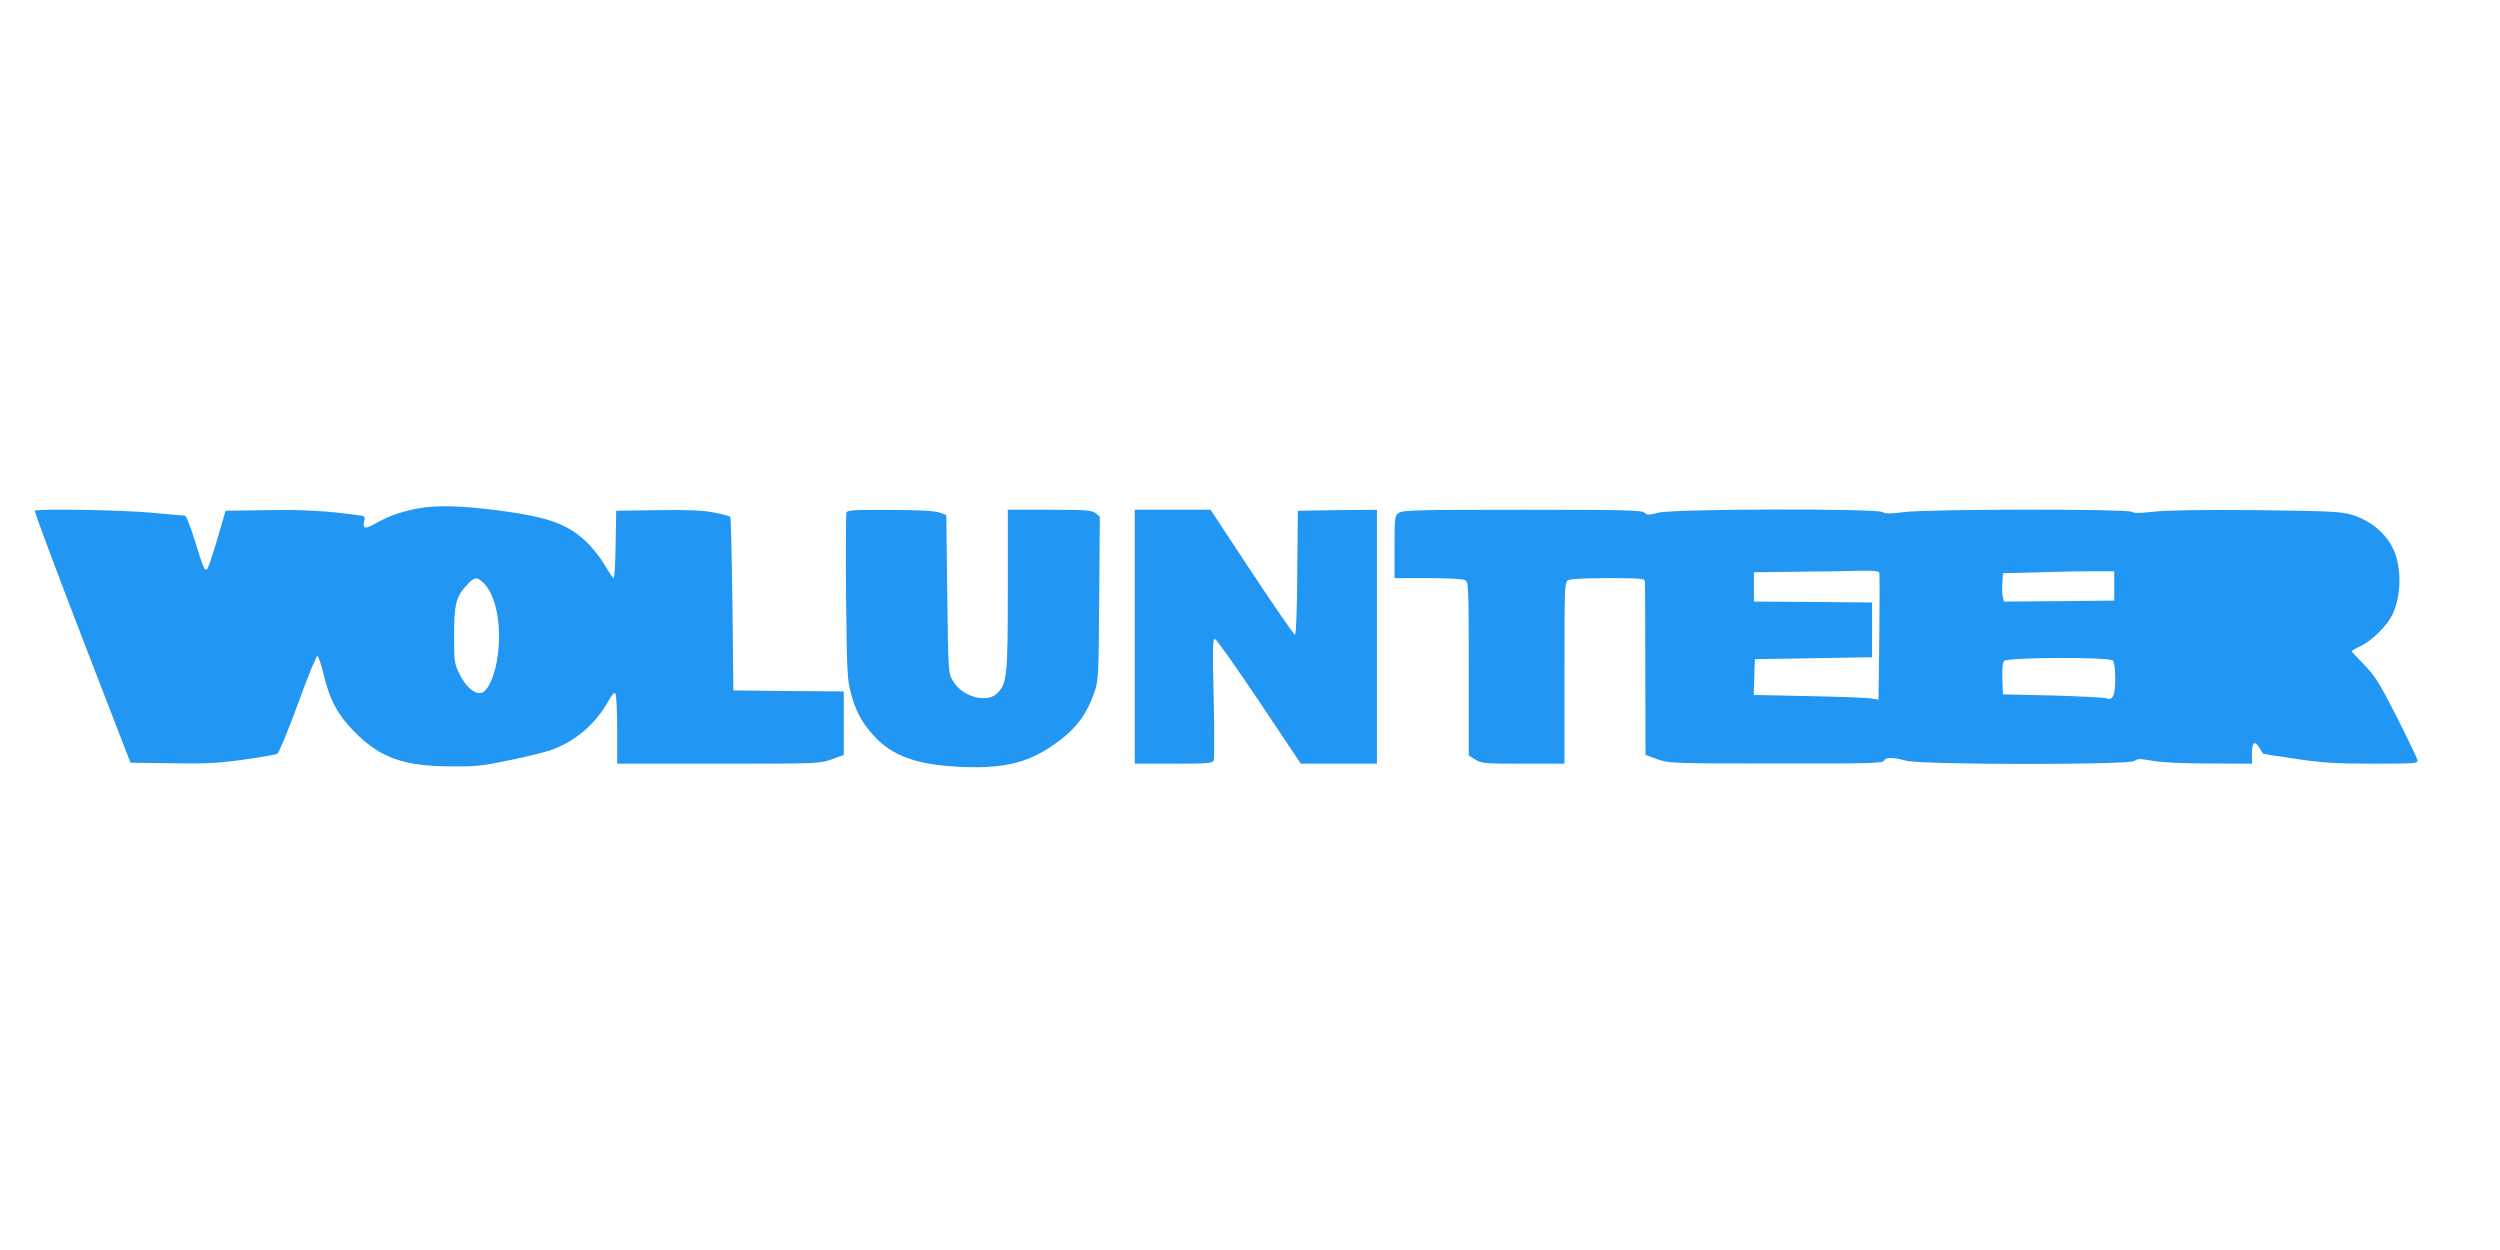
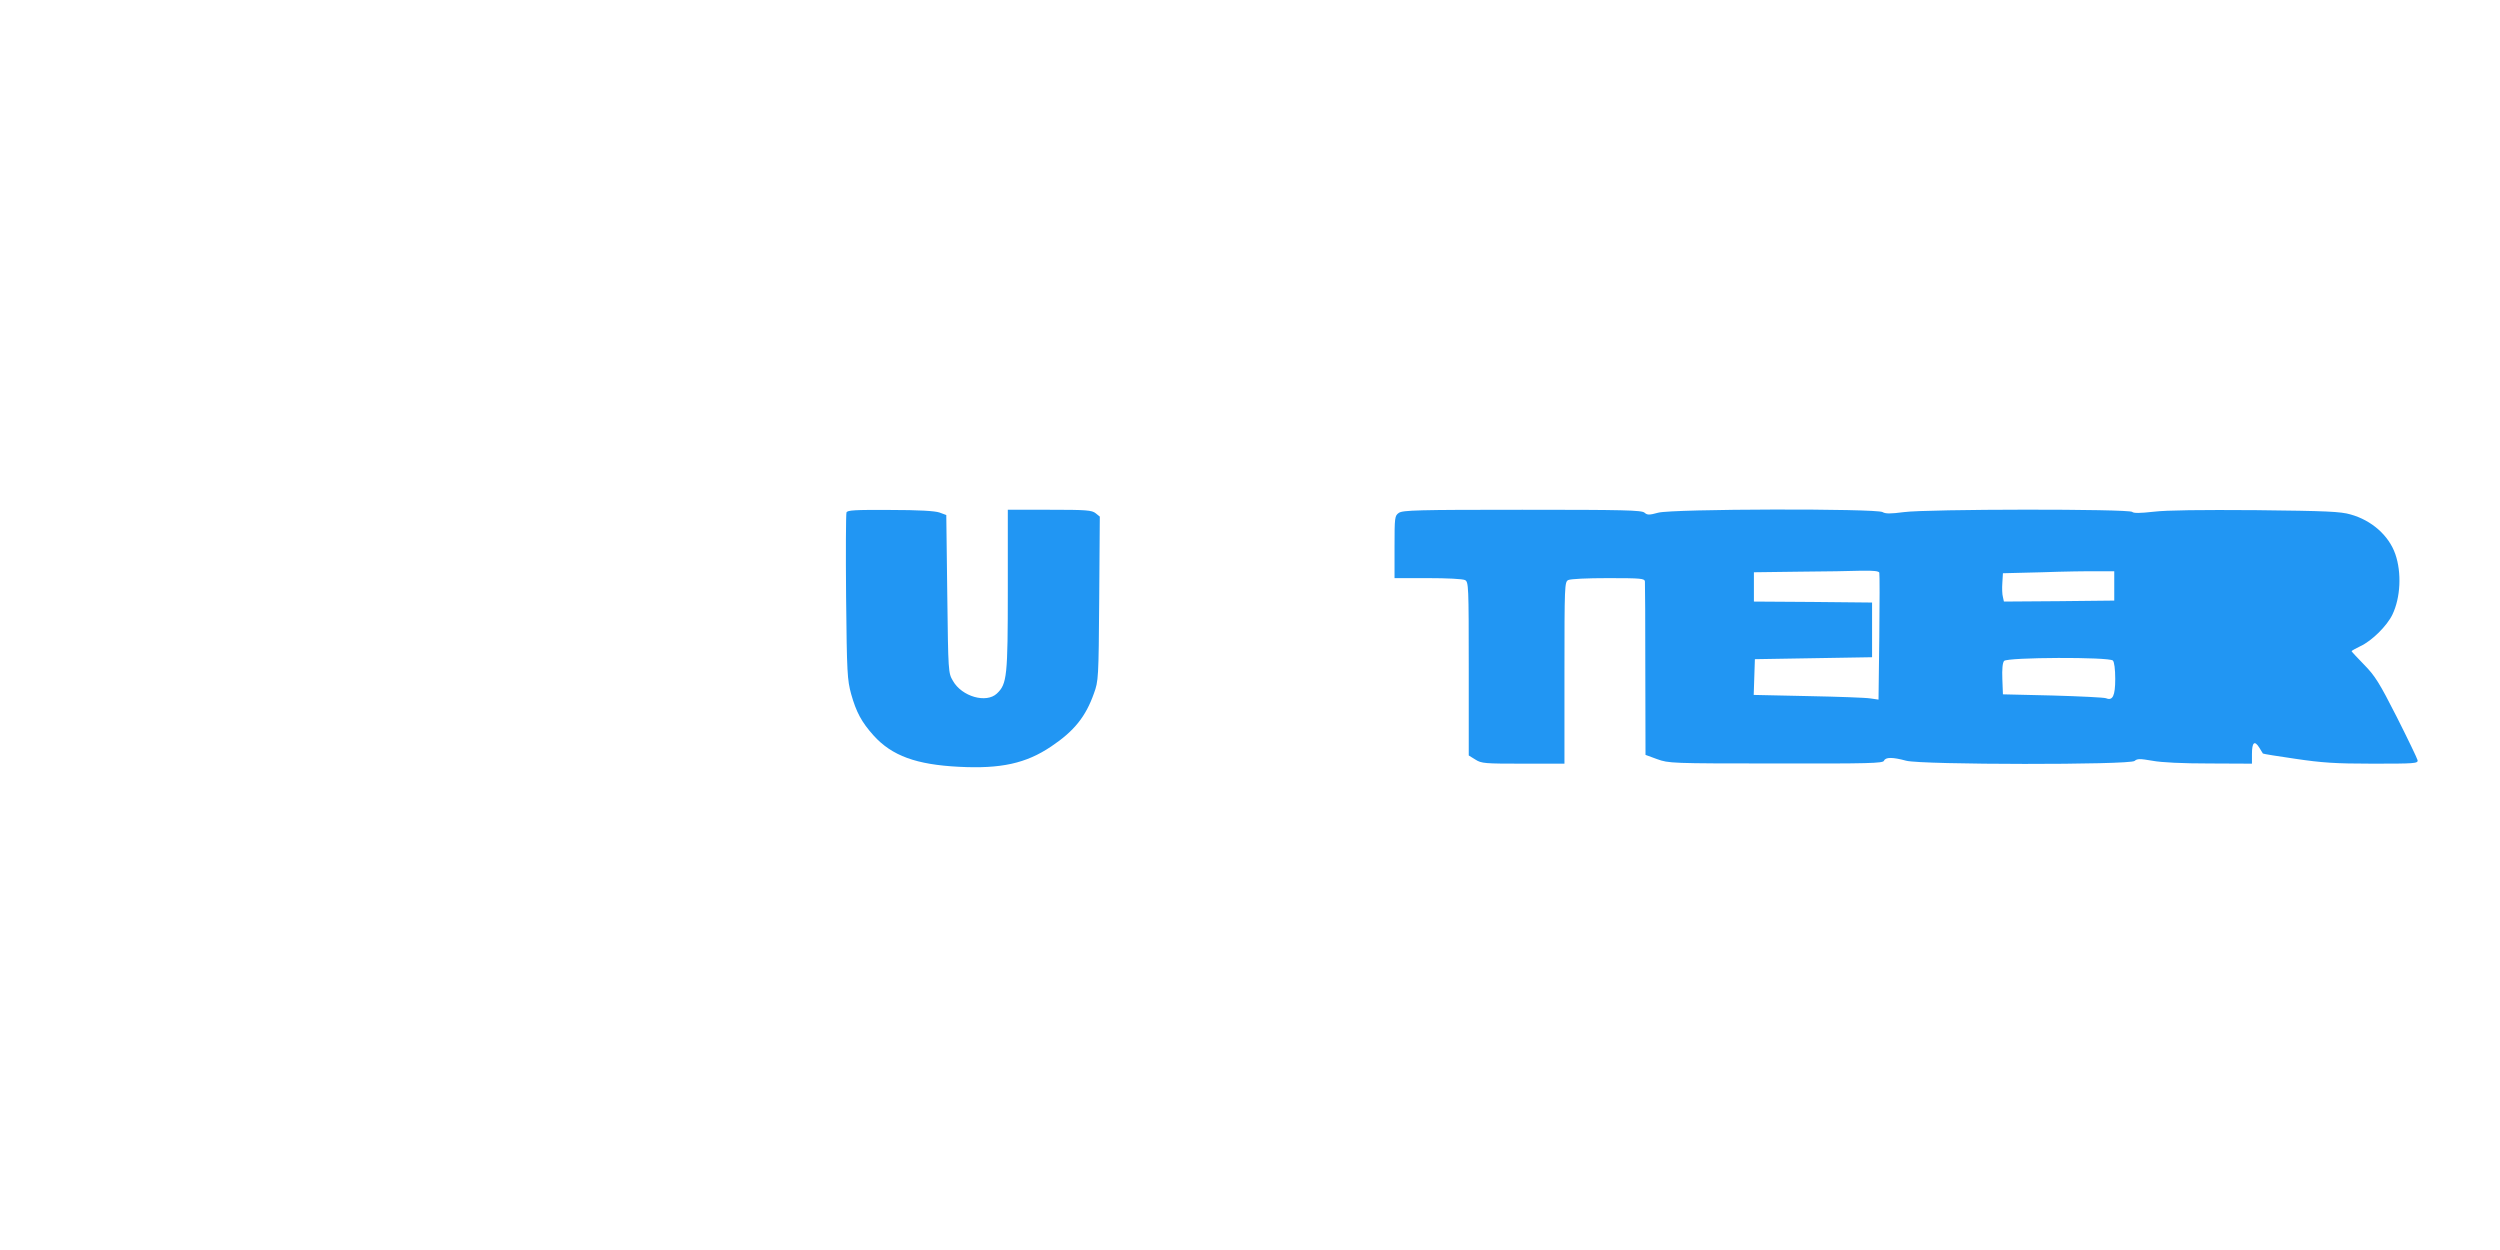
<svg xmlns="http://www.w3.org/2000/svg" version="1.0" width="1280pt" height="640pt" viewBox="0 0 1280 640" preserveAspectRatio="xMidYMid meet">
  <g transform="translate(0,640) scale(0.1,-0.1)" fill="#2196f3" stroke="none">
-     <path d="M2130 3795 c-83 -17 -142 -38 -207 -75 -54 -31 -68 -28 -58 13 6 23 3 25 -37 30 -153 21 -269 28 -458 25 l-215 -3 -42 -144 c-23 -79 -46 -148 -52 -154 -13 -13 -20 4 -67 156 -20 64 -41 117 -47 117 -7 0 -84 7 -172 15 -152 14 -586 21 -597 10 -3 -3 106 -295 242 -648 l248 -642 213 -3 c178 -3 240 1 369 19 85 12 162 25 170 30 8 4 55 118 105 254 49 136 94 247 100 246 5 0 19 -40 31 -90 31 -133 73 -212 163 -302 130 -130 250 -172 491 -173 128 -1 164 3 305 33 88 18 185 42 215 54 116 43 218 130 281 241 23 41 34 54 40 44 5 -7 9 -91 9 -185 l0 -173 518 0 c510 0 518 0 580 22 l62 23 0 162 0 163 -282 2 -283 3 -5 442 c-3 243 -8 444 -11 447 -3 3 -39 13 -80 21 -56 12 -126 15 -289 13 l-215 -3 -3 -172 c-1 -95 -6 -173 -10 -173 -4 0 -23 28 -42 61 -19 33 -57 83 -84 111 -103 103 -196 138 -452 173 -204 27 -334 30 -434 10z m346 -380 c62 -62 91 -203 74 -359 -12 -108 -51 -199 -88 -204 -35 -5 -78 33 -109 96 -27 54 -28 64 -28 197 0 159 9 198 62 256 41 46 55 48 89 14z" />
    <path d="M4334 3776 c-3 -8 -4 -203 -2 -433 4 -391 6 -423 26 -497 26 -92 53 -143 115 -212 94 -104 219 -149 437 -160 214 -11 343 17 472 104 118 79 177 153 219 272 23 63 24 76 27 485 l3 420 -21 17 c-20 16 -47 18 -236 18 l-214 0 0 -408 c0 -445 -4 -484 -56 -533 -54 -51 -179 -16 -225 65 -24 41 -24 43 -29 445 l-5 404 -35 13 c-24 8 -104 13 -253 13 -181 1 -219 -1 -223 -13z" />
-     <path d="M5810 3140 l0 -650 199 0 c178 0 200 2 205 17 4 9 4 154 0 321 -6 260 -5 304 7 300 8 -2 110 -146 227 -321 l212 -317 195 0 195 0 0 650 0 650 -202 -2 -203 -3 -3 -317 c-1 -193 -6 -318 -12 -318 -5 0 -104 144 -221 320 l-211 320 -194 0 -194 0 0 -650z" />
    <path d="M7162 3774 c-21 -15 -22 -21 -22 -175 l0 -159 171 0 c98 0 178 -4 190 -10 18 -10 19 -26 19 -455 l0 -443 34 -21 c31 -20 48 -21 245 -21 l211 0 0 465 c0 449 1 465 19 475 12 6 96 10 205 10 170 0 186 -2 188 -17 1 -10 2 -214 2 -453 l1 -435 60 -22 c59 -21 69 -22 608 -22 478 -1 548 1 553 14 8 19 44 19 114 0 80 -21 1145 -22 1169 -1 14 12 27 12 91 1 47 -9 156 -14 293 -14 l217 -1 0 49 c0 60 13 72 37 34 9 -15 18 -29 19 -31 1 -2 76 -14 166 -27 135 -20 203 -25 396 -25 217 0 233 1 230 18 -2 9 -50 109 -106 220 -90 177 -112 212 -168 269 -35 36 -64 67 -64 69 0 2 21 14 46 26 58 27 135 103 163 161 42 87 48 215 15 310 -33 95 -121 173 -229 203 -51 15 -123 18 -484 22 -284 2 -458 0 -524 -8 -71 -8 -103 -8 -110 -1 -16 16 -1051 15 -1169 -1 -69 -9 -94 -9 -109 0 -30 19 -1076 17 -1149 -3 -47 -13 -56 -12 -70 0 -14 13 -105 15 -626 15 -536 0 -612 -2 -632 -16z m2460 -306 c2 -7 2 -156 0 -331 l-4 -319 -41 6 c-23 4 -167 9 -320 12 l-278 6 3 92 3 91 300 5 300 5 0 140 0 140 -302 3 -303 2 0 75 0 75 233 3 c127 1 271 3 318 5 63 1 88 -2 91 -10z m1203 -68 l0 -75 -282 -3 -283 -2 -5 23 c-4 13 -5 46 -3 73 l3 49 200 5 c110 4 238 6 285 5 l85 0 0 -75z m-7 -382 c7 -7 12 -44 12 -94 0 -87 -13 -113 -47 -99 -10 4 -133 10 -273 14 l-255 6 -3 78 c-2 50 1 84 9 93 16 19 538 21 557 2z" />
  </g>
</svg>